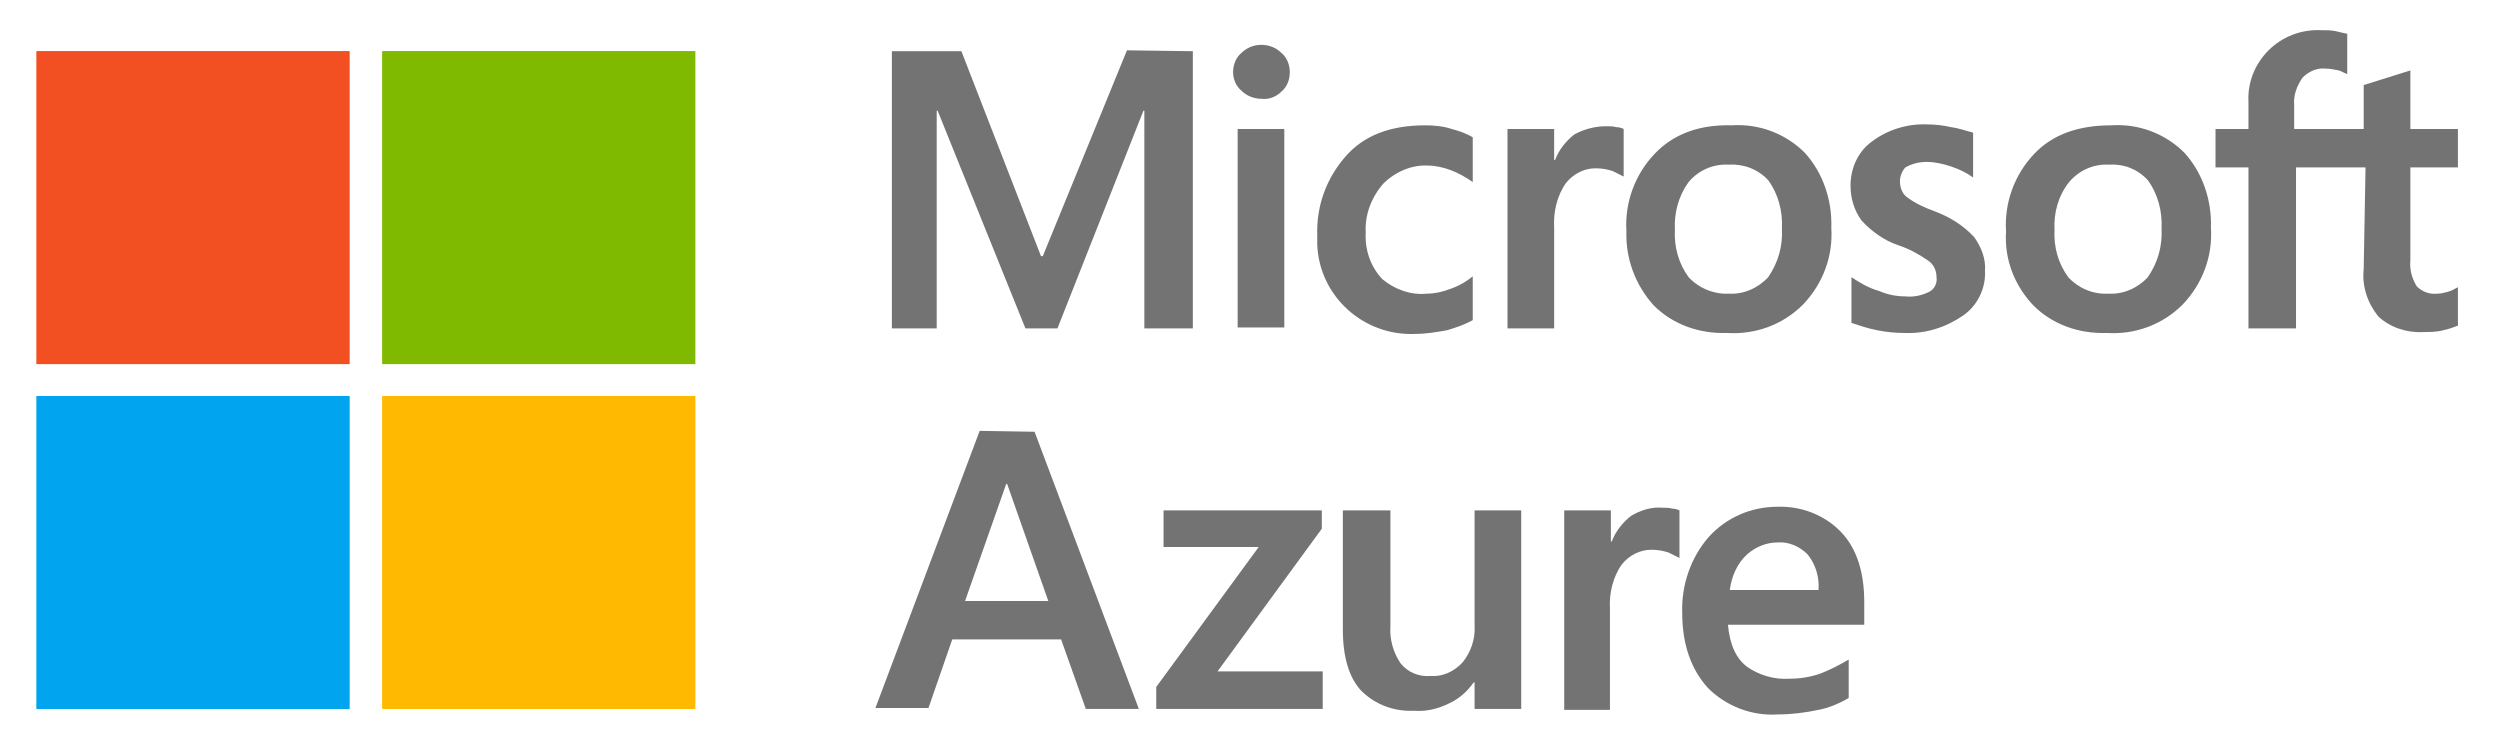
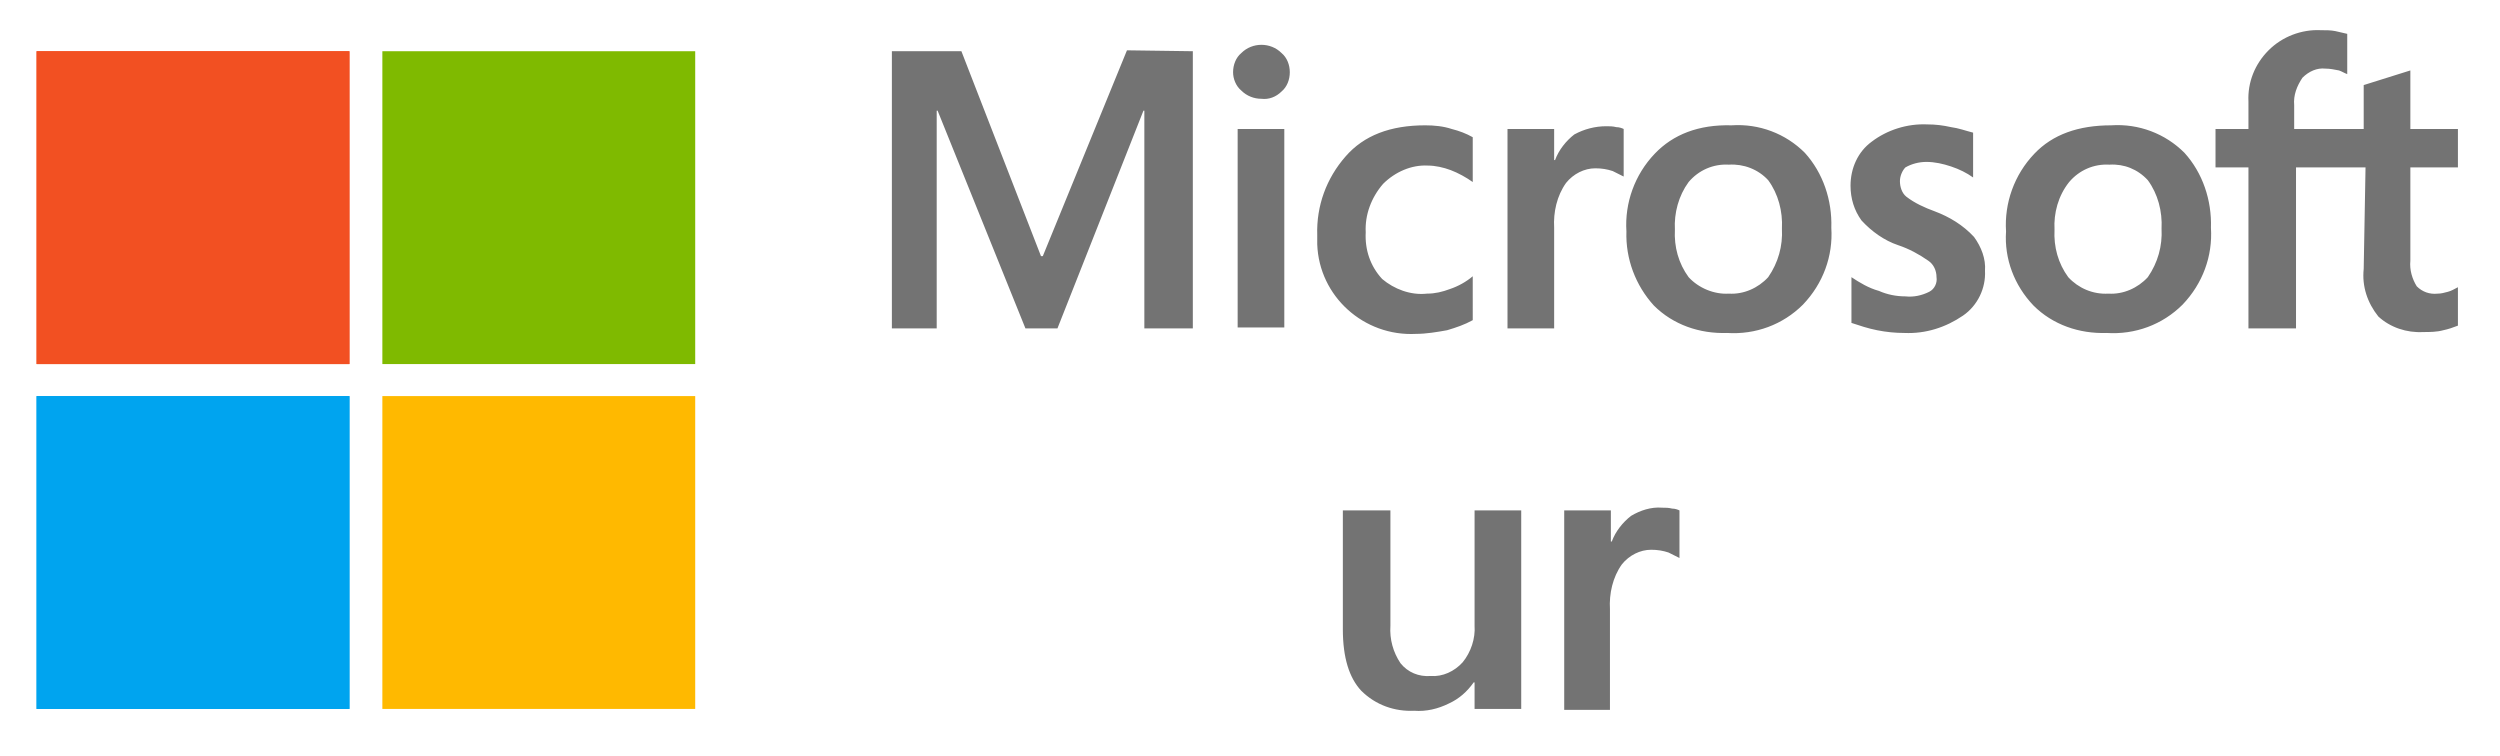
<svg xmlns="http://www.w3.org/2000/svg" version="1.1" id="Layer_1" x="0px" y="0px" viewBox="0 0 273.3 82.7" style="enable-background:new 0 0 273.3 82.7;" xml:space="preserve">
  <style type="text/css">
	.st0{fill:#737373;}
	.st1{fill:#F25022;}
	.st2{fill:#7FBA00;}
	.st3{fill:#00A4EF;}
	.st4{fill:#FFB900;}
</style>
  <title>azure-stacked-color</title>
  <g id="Azure_s">
-     <path class="st0" d="M113.1,47.2l11.4,30.3h-5.8l-2.7-7.6h-11.9l-2.6,7.5h-5.8l11.4-30.3L113.1,47.2z M110,52.9l-4.5,12.8h9.1   l-4.5-12.8L110,52.9z" />
-     <path class="st0" d="M127.1,55.8h17.4v2l-11.4,15.6h11.5v4.1h-18.2v-2.4l11.2-15.3h-10.4V55.8z" />
    <path class="st0" d="M166.3,55.8v21.7h-5.1v-2.9h-0.1c-0.7,1-1.6,1.8-2.7,2.3c-1.2,0.6-2.5,0.9-3.8,0.8c-2.1,0.1-4.2-0.6-5.8-2.2   c-1.3-1.4-2-3.6-2-6.7V55.8h5.2v12.6c-0.1,1.5,0.3,2.9,1.1,4.1c0.8,1,2,1.5,3.3,1.4c1.3,0.1,2.6-0.5,3.5-1.5c0.9-1.1,1.4-2.6,1.3-4   V55.8H166.3z" />
    <path class="st0" d="M181.7,55.5c0.4,0,0.7,0,1.1,0.1c0.3,0,0.6,0.1,0.8,0.2v5.2c-0.4-0.2-0.8-0.4-1.2-0.6   c-0.6-0.2-1.2-0.3-1.9-0.3c-1.2,0-2.4,0.6-3.2,1.6c-1,1.4-1.4,3.2-1.3,4.9v11H171V55.8h5.1v3.4h0.1c0.4-1.1,1.2-2.1,2.1-2.8   C179.3,55.8,180.5,55.4,181.7,55.5z" />
-     <path class="st0" d="M202.1,72.1v4.2c-1,0.6-2.2,1.1-3.3,1.3c-1.4,0.3-2.9,0.5-4.4,0.5c-2.9,0.2-5.7-0.9-7.7-2.9   c-1.8-2-2.8-4.7-2.8-8.2c-0.1-3,0.9-6,2.9-8.3c1.9-2.1,4.6-3.3,7.5-3.3c2.6-0.1,5.2,0.9,7,2.8c1.7,1.8,2.5,4.4,2.5,7.6v2.5h-14.9   c0.2,2.2,0.9,3.7,2.1,4.6c1.3,0.9,2.9,1.4,4.6,1.3c1.2,0,2.4-0.2,3.5-0.6C200.1,73.2,201.1,72.7,202.1,72.1z M198.8,64.5   c0.1-1.4-0.3-2.8-1.2-3.9c-0.9-0.9-2.1-1.4-3.3-1.3c-1.2,0-2.4,0.5-3.3,1.3c-1.1,1-1.7,2.4-1.9,3.9H198.8z" />
  </g>
  <g id="MS-logotype">
    <path class="st0" d="M130.4,5.6v30.3h-5.3V12.1h-0.1l-9.4,23.8h-3.5l-9.6-23.8h-0.1v23.8h-4.9V5.6h7.6l8.7,22.4h0.2l9.2-22.5   L130.4,5.6z M134.8,7.9c0-0.8,0.3-1.6,0.9-2.1c1.2-1.2,3.2-1.2,4.4,0c0.6,0.5,0.9,1.3,0.9,2.1c0,0.8-0.3,1.6-0.9,2.1   c-0.6,0.6-1.4,0.9-2.2,0.8c-0.8,0-1.6-0.3-2.2-0.9C135.1,9.4,134.8,8.6,134.8,7.9z M140.4,14.1v21.7h-5.1V14.1L140.4,14.1z    M156,32.1c0.9,0,1.7-0.2,2.5-0.5c0.9-0.3,1.8-0.8,2.5-1.4V35c-0.9,0.5-1.8,0.8-2.8,1.1c-1.1,0.2-2.3,0.4-3.4,0.4   c-5.7,0.3-10.6-4.1-10.8-9.8c0-0.3,0-0.6,0-1c-0.1-3.2,1-6.2,3.1-8.6c2-2.3,4.9-3.4,8.7-3.4c1,0,2,0.1,2.9,0.4   c0.8,0.2,1.6,0.5,2.3,0.9v4.9c-0.7-0.5-1.6-1-2.4-1.3c-0.8-0.3-1.7-0.5-2.5-0.5c-1.8-0.1-3.6,0.7-4.9,2c-1.3,1.5-2,3.4-1.9,5.3   c-0.1,1.9,0.5,3.7,1.8,5.1C152.4,31.6,154.2,32.3,156,32.1L156,32.1z M175.6,13.8c0.4,0,0.7,0,1.1,0.1c0.3,0,0.6,0.1,0.8,0.2v5.2   c-0.4-0.2-0.8-0.4-1.2-0.6c-0.6-0.2-1.2-0.3-1.9-0.3c-1.2,0-2.4,0.6-3.2,1.6c-1,1.4-1.4,3.2-1.3,4.9v11h-5.1V14.1h5.1v3.4h0.1   c0.4-1.1,1.2-2.1,2.1-2.8C173.2,14.1,174.4,13.8,175.6,13.8L175.6,13.8z M177.8,25.3c-0.2-3.1,0.9-6.2,3.1-8.5   c2-2.1,4.8-3.2,8.4-3.1c3-0.2,5.9,0.9,8,3c2,2.2,3,5.2,2.9,8.2c0.2,3.1-0.9,6.1-3.1,8.4c-2.2,2.2-5.2,3.3-8.3,3.1   c-3,0.1-5.9-0.9-8-3C178.8,31.2,177.7,28.3,177.8,25.3L177.8,25.3z M183.1,25.1c-0.1,1.9,0.4,3.7,1.5,5.2c1.1,1.2,2.8,1.9,4.4,1.8   c1.6,0.1,3.2-0.6,4.3-1.8c1.1-1.6,1.6-3.4,1.5-5.3c0.1-1.9-0.4-3.8-1.5-5.3c-1.1-1.2-2.7-1.8-4.3-1.7c-1.7-0.1-3.3,0.6-4.4,1.9   C183.5,21.4,183,23.3,183.1,25.1L183.1,25.1z M207.7,19.8c0,0.6,0.2,1.3,0.7,1.7c0.9,0.7,2,1.2,3.1,1.6c1.6,0.6,3.1,1.5,4.3,2.8   c0.8,1.1,1.3,2.4,1.2,3.7c0.1,1.9-0.8,3.8-2.4,4.9c-1.9,1.3-4.1,2-6.4,1.9c-1,0-2-0.1-3-0.3c-1-0.2-1.9-0.5-2.8-0.8v-5   c0.9,0.6,1.9,1.2,3,1.5c0.9,0.4,1.9,0.6,2.9,0.6c0.9,0.1,1.8-0.1,2.6-0.5c0.6-0.3,0.9-1,0.8-1.6c0-0.7-0.3-1.4-0.9-1.8   c-1-0.7-2.1-1.3-3.3-1.7c-1.5-0.5-2.9-1.5-4-2.7c-0.8-1.1-1.2-2.4-1.2-3.8c0-1.9,0.8-3.7,2.3-4.8c1.7-1.3,3.9-2,6.1-1.9   c0.9,0,1.7,0.1,2.6,0.3c0.8,0.1,1.6,0.4,2.4,0.6v4.9c-0.7-0.5-1.5-0.9-2.4-1.2c-0.9-0.3-1.8-0.5-2.7-0.5c-0.8,0-1.6,0.2-2.3,0.6   C208,18.6,207.7,19.2,207.7,19.8L207.7,19.8z M219.3,25.3c-0.2-3.1,0.9-6.2,3.1-8.5c2-2.1,4.8-3.1,8.4-3.1c3-0.2,5.9,0.9,8,3   c2,2.2,3,5.2,2.9,8.2c0.2,3.1-0.9,6.1-3.1,8.4c-2.2,2.2-5.2,3.3-8.3,3.1c-3,0.1-5.9-0.9-8-3C220.2,31.2,219.1,28.3,219.3,25.3   L219.3,25.3z M224.6,25.1c-0.1,1.9,0.4,3.7,1.5,5.2c1.1,1.2,2.7,1.9,4.4,1.8c1.6,0.1,3.2-0.6,4.3-1.8c1.1-1.6,1.6-3.4,1.5-5.3   c0.1-1.9-0.4-3.8-1.5-5.3c-1.1-1.2-2.6-1.8-4.2-1.7c-1.7-0.1-3.3,0.6-4.4,1.9C225,21.4,224.5,23.3,224.6,25.1L224.6,25.1z    M258.6,18.3H251v17.6h-5.2V18.3h-3.6v-4.2h3.6v-3C245.7,9,246.5,7,248,5.5c1.5-1.5,3.6-2.3,5.7-2.2c0.6,0,1.1,0,1.6,0.1   c0.4,0.1,0.9,0.2,1.3,0.3v4.4c-0.3-0.1-0.6-0.3-0.9-0.4c-0.5-0.1-1-0.2-1.5-0.2c-0.9-0.1-1.8,0.3-2.5,1c-0.6,0.9-1,1.9-0.9,3v2.6   h7.6V9.3l5.1-1.6v6.4h5.2v4.2h-5.2v10.2c-0.1,1,0.2,2,0.7,2.8c0.6,0.6,1.4,0.9,2.3,0.8c0.4,0,0.7-0.1,1.1-0.2   c0.4-0.1,0.7-0.3,1.1-0.5v4.2c-0.5,0.2-1.1,0.4-1.6,0.5c-0.7,0.2-1.5,0.2-2.2,0.2c-1.8,0.1-3.6-0.5-4.9-1.7   c-1.2-1.5-1.8-3.3-1.6-5.2L258.6,18.3z" />
  </g>
  <g id="MS-symbol">
    <rect x="4" y="5.6" class="st1" width="34.2" height="34.2" />
    <rect x="41.8" y="5.6" class="st2" width="34.2" height="34.2" />
    <rect x="4" y="43.3" class="st3" width="34.2" height="34.2" />
    <rect x="41.8" y="43.3" class="st4" width="34.2" height="34.2" />
    <rect x="4" y="5.6" class="st1" width="34.2" height="34.2" />
-     <rect x="41.8" y="5.6" class="st2" width="34.2" height="34.2" />
    <rect x="4" y="43.3" class="st3" width="34.2" height="34.2" />
-     <rect x="41.8" y="43.3" class="st4" width="34.2" height="34.2" />
  </g>
</svg>